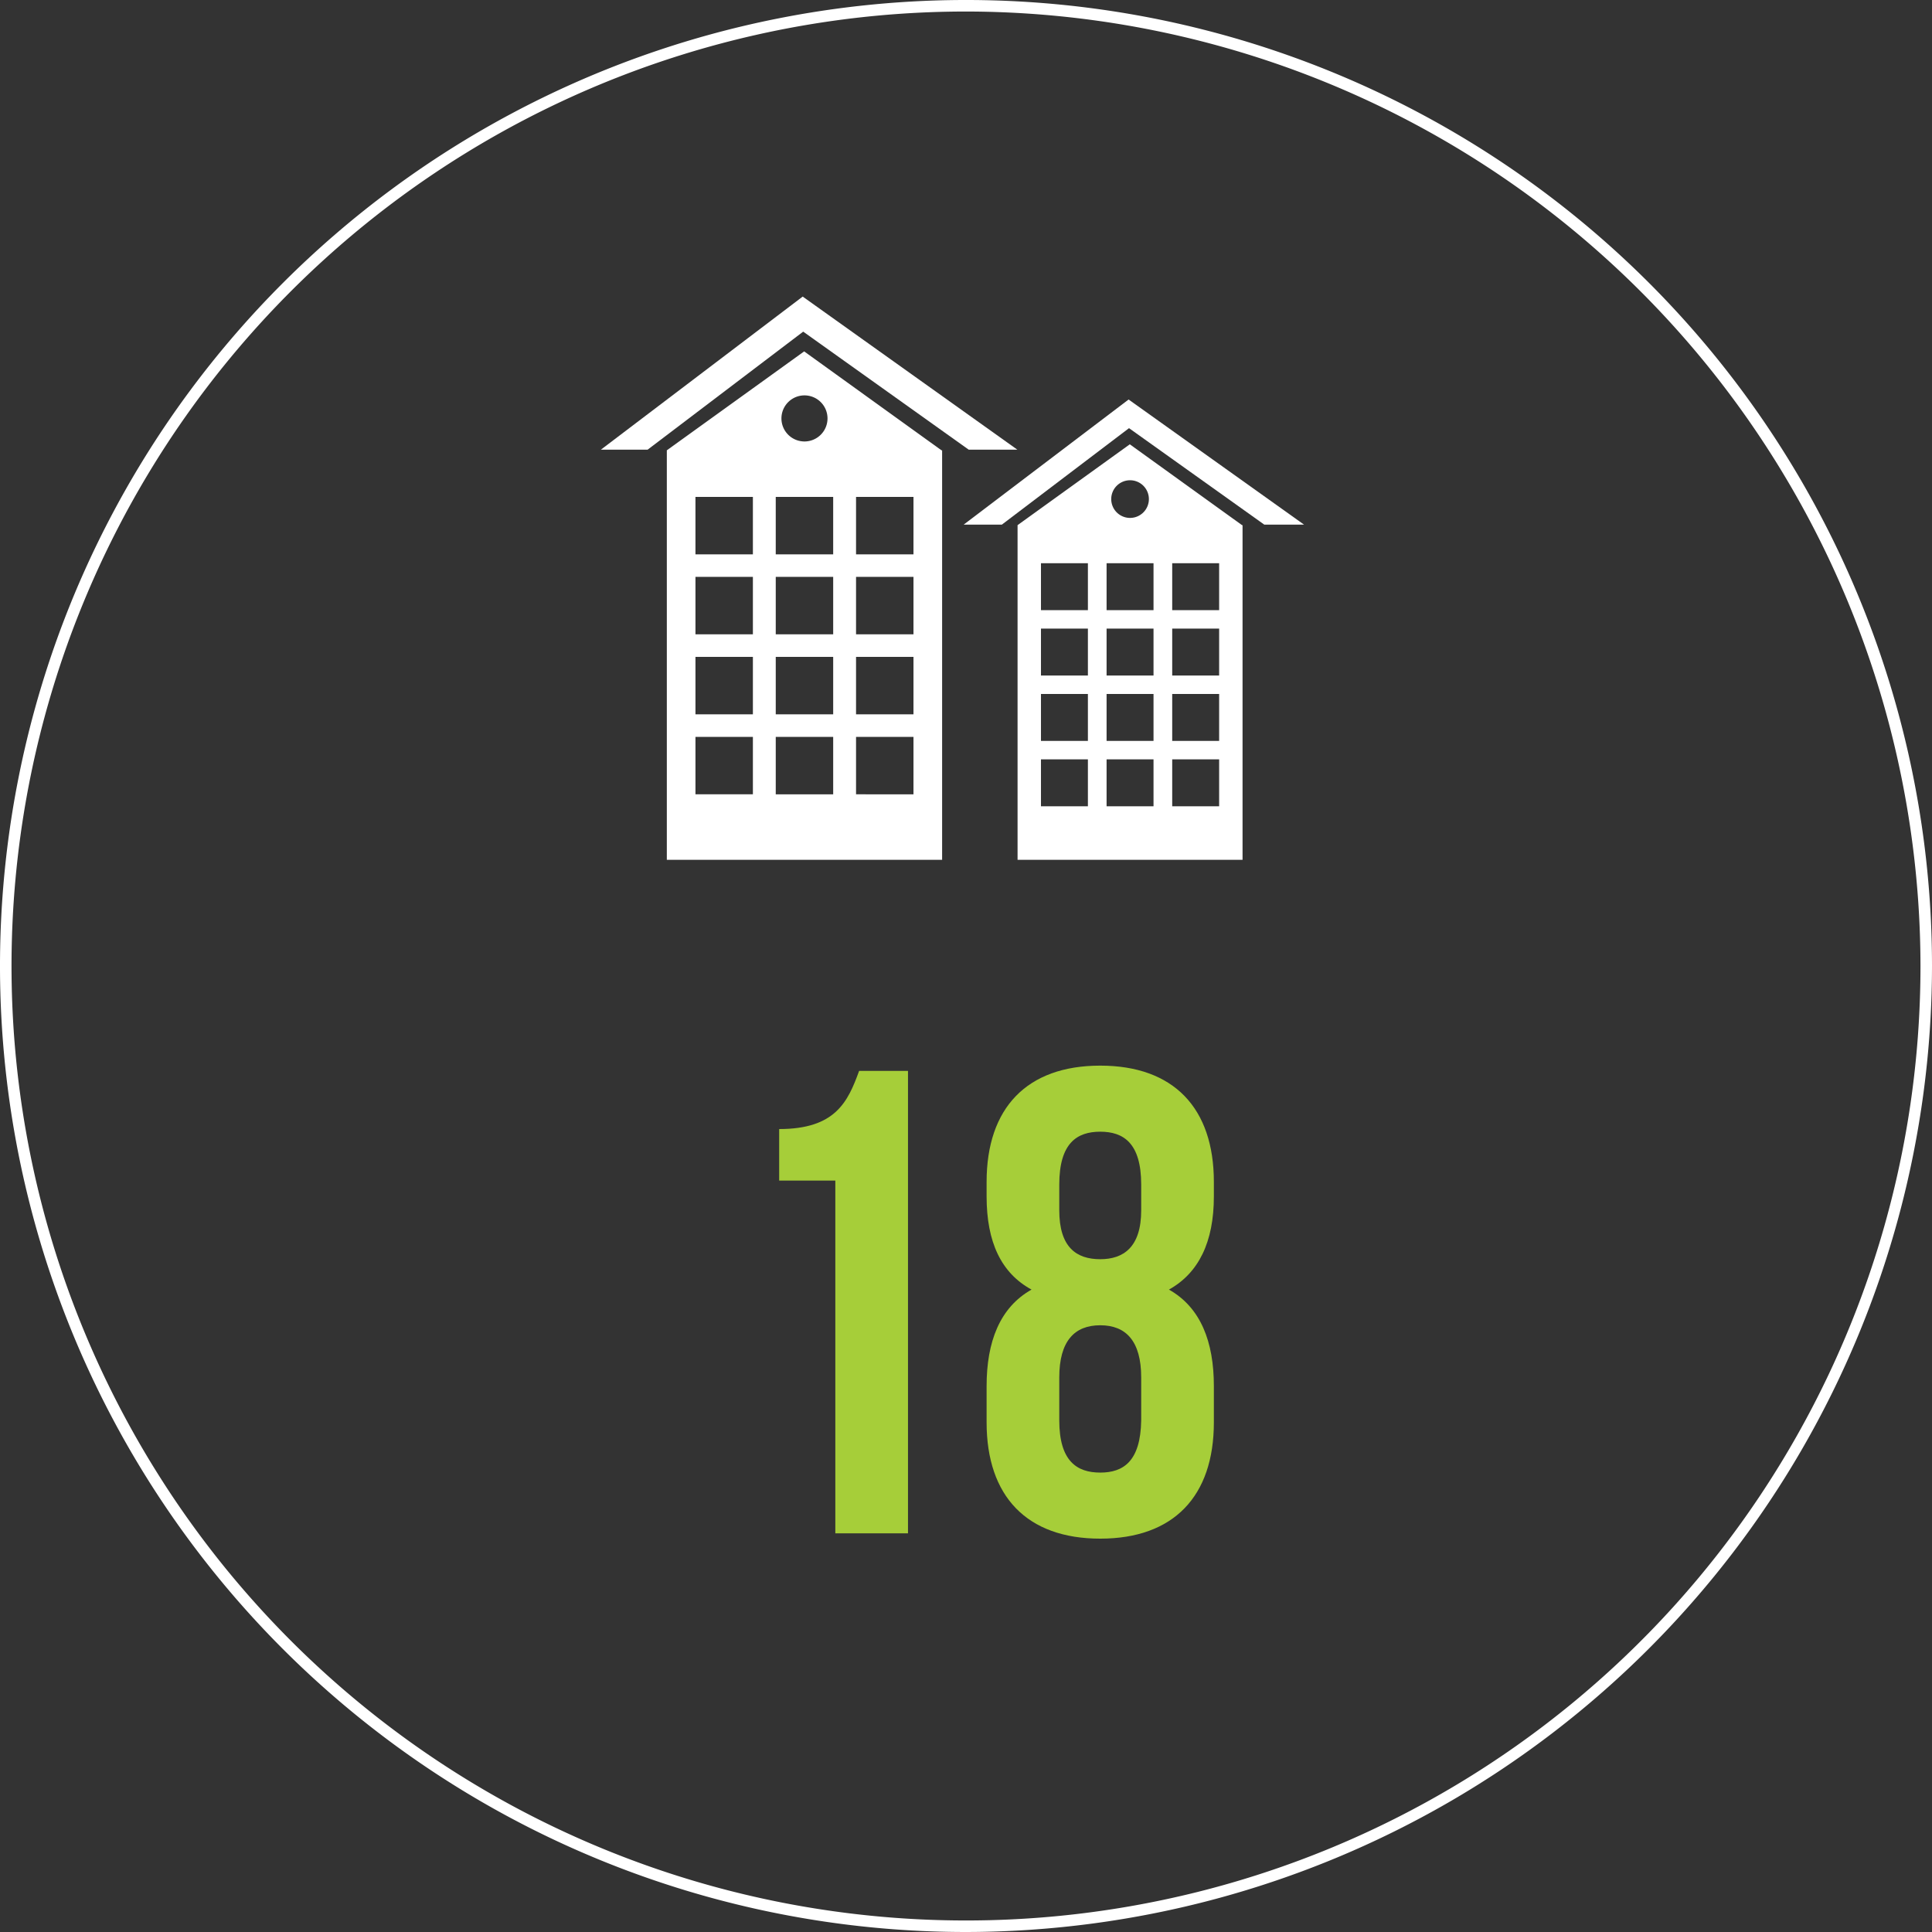
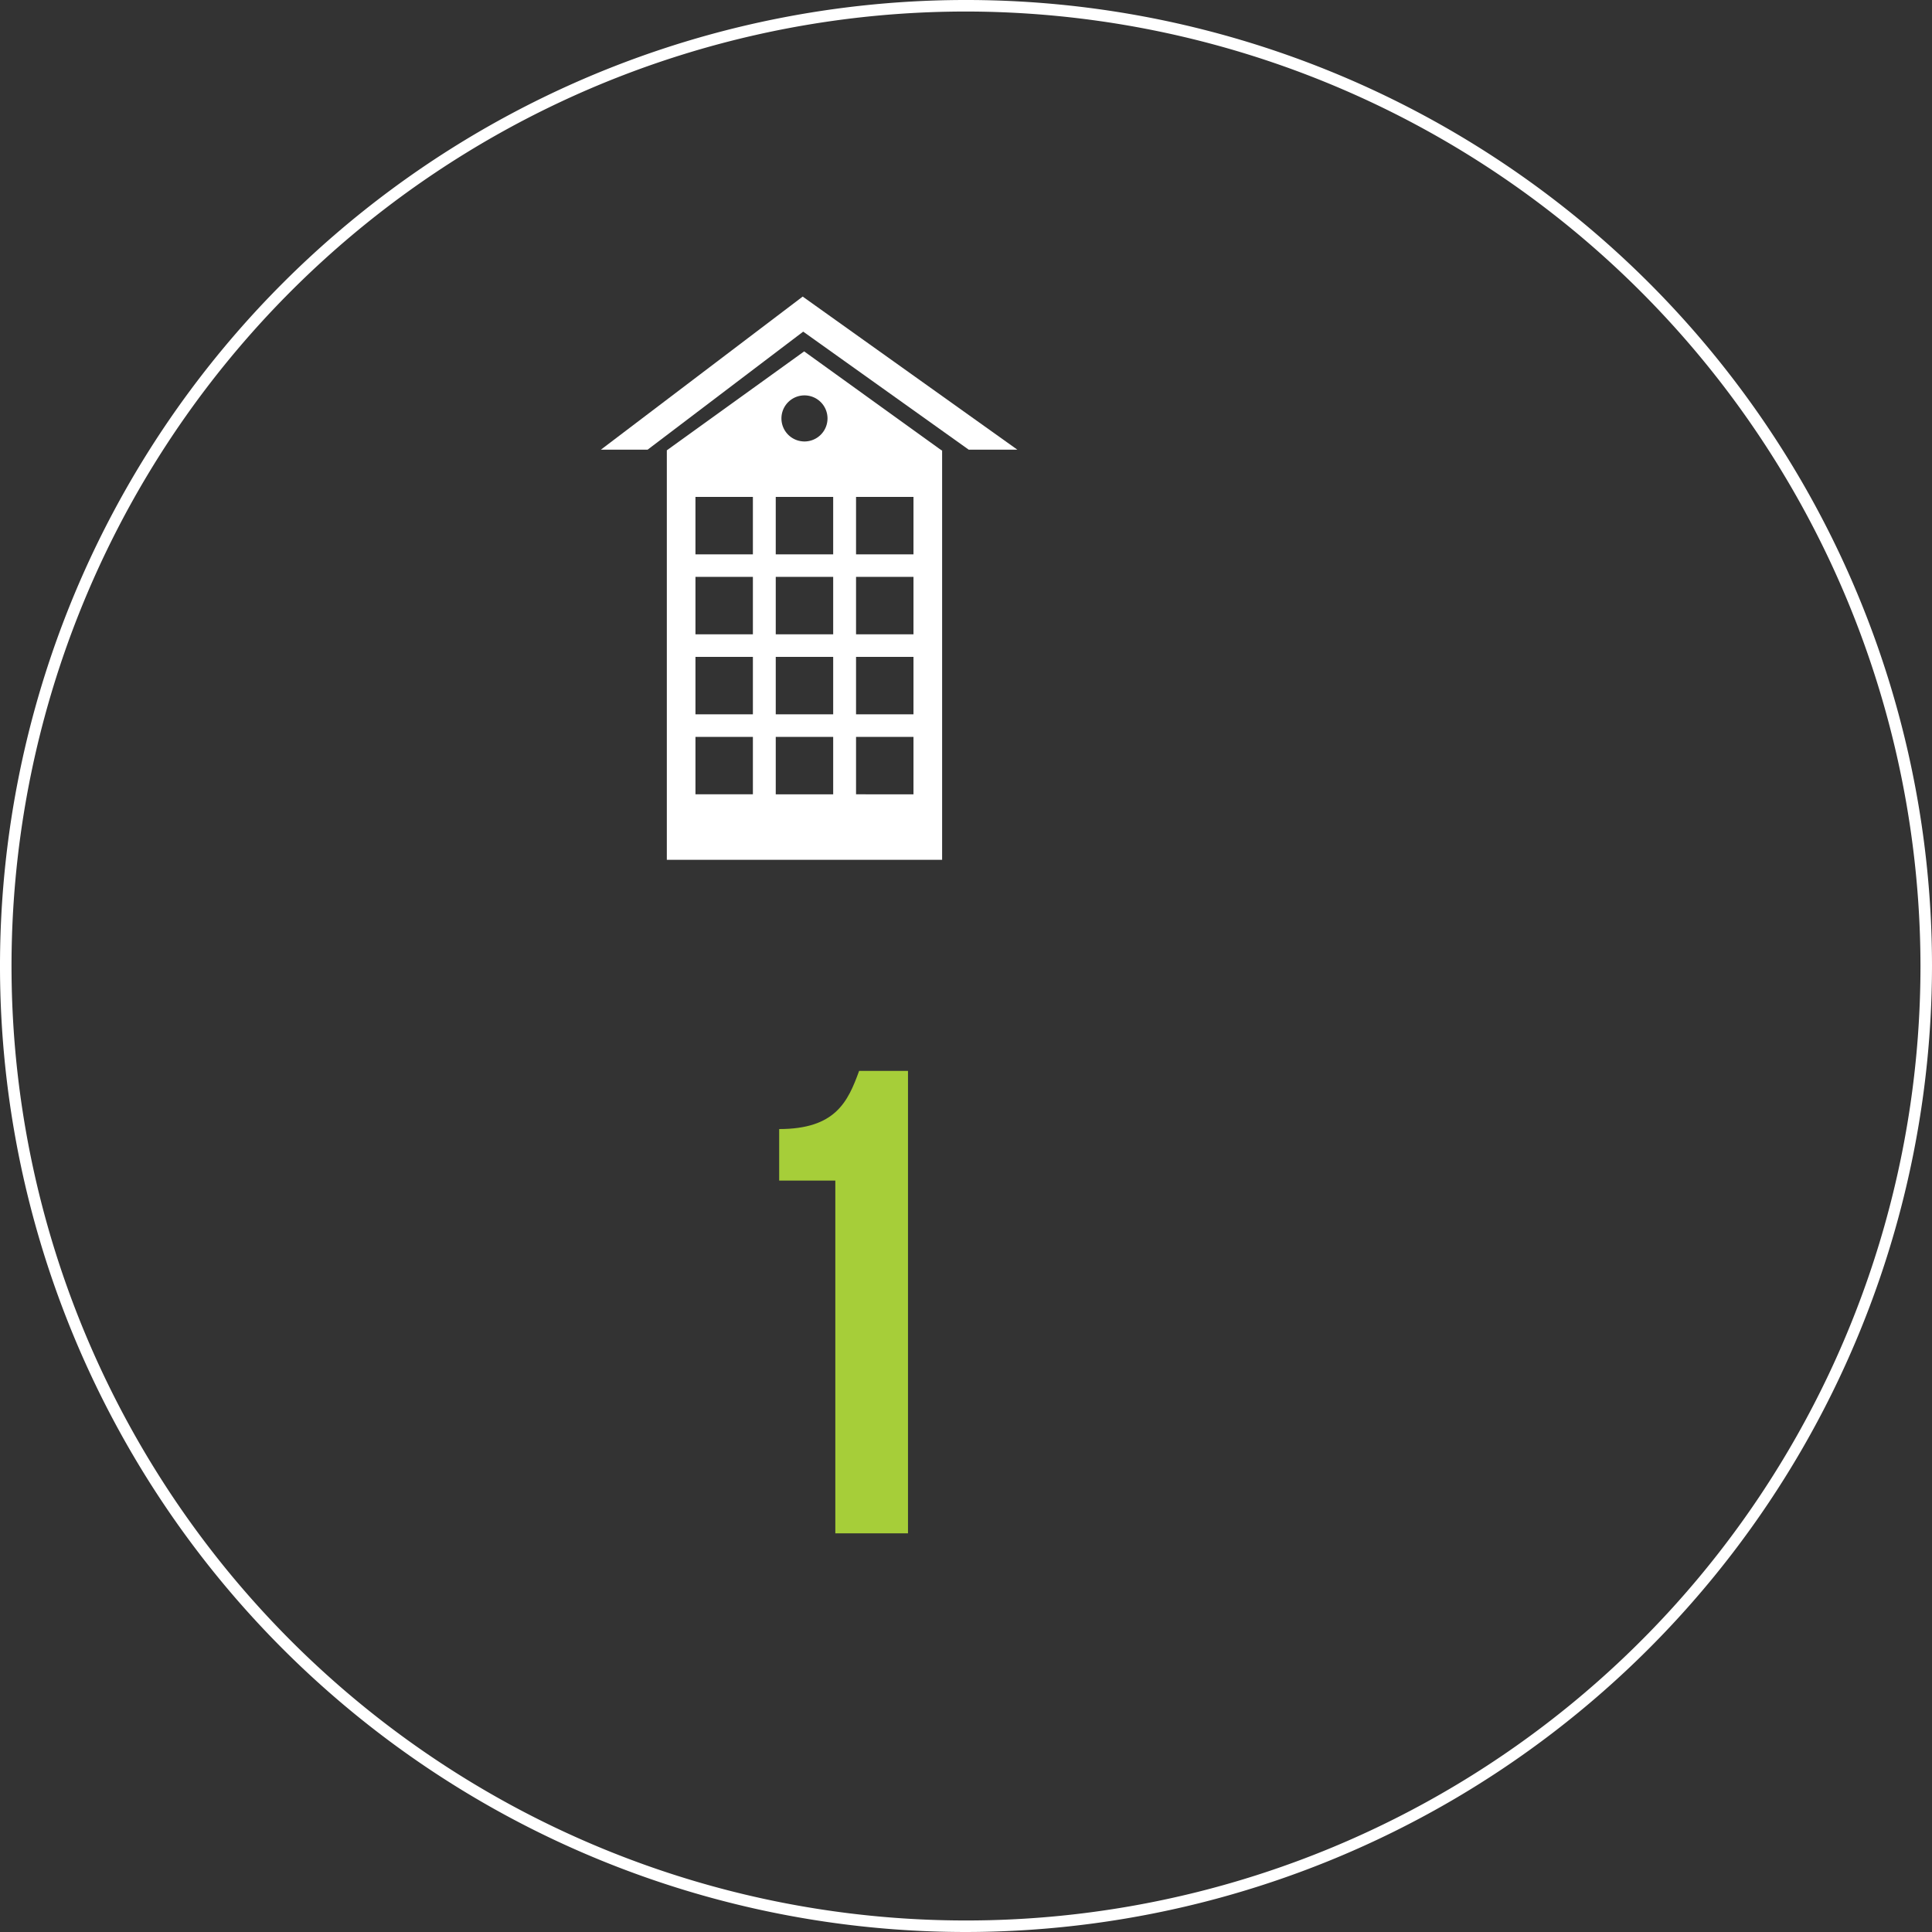
<svg xmlns="http://www.w3.org/2000/svg" id="Layer_1" data-name="Layer 1" viewBox="0 0 251.5 251.5">
  <rect x="0" y="0" width="251.5" height="251.5" fill="#333333" stroke="none" />
  <defs>
    <style>.cls-1{fill:#fff;}.cls-2{fill:#a6ce39;}</style>
  </defs>
  <path class="cls-1" d="M420.629,423.795a125.75,125.75,0,1,1,125.75-125.75A125.892,125.892,0,0,1,420.629,423.795Zm0-250a124.25,124.25,0,1,0,124.25,124.25A124.391,124.391,0,0,0,420.629,173.795Z" transform="translate(-294.879 -172.295)" />
  <path class="cls-2" d="M396.308,319.271c7.31,0,8.943-3.526,10.406-7.568h6.364v60.199h-9.46V325.979h-7.31Z" transform="translate(-294.879 -172.295)" />
-   <path class="cls-2" d="M438.103,372.59c-9.546,0-14.792-5.504-14.792-15.136v-4.729c0-5.762,1.721-10.234,5.849-12.556-3.956-2.15-5.849-6.192-5.849-12.126v-1.892c0-9.632,5.246-15.136,14.792-15.136s14.792,5.504,14.792,15.136v1.892c0,5.934-1.979,9.976-5.848,12.126,4.128,2.321,5.848,6.794,5.848,12.556v4.729C452.895,367.086,447.648,372.59,438.103,372.59Zm-5.332-42.741c0,4.816,2.236,6.364,5.332,6.364,3.01,0,5.332-1.548,5.332-6.364v-3.354c0-5.418-2.322-6.88-5.332-6.88s-5.332,1.462-5.332,6.88Zm5.332,34.142c3.01,0,5.246-1.462,5.332-6.794v-5.59c0-4.729-1.978-6.794-5.332-6.794-3.354,0-5.332,2.064-5.332,6.794v5.59C432.771,362.528,435.093,363.99,438.103,363.99Z" transform="translate(-294.879 -172.295)" />
-   <polygon class="cls-1" points="146.917 52.007 125.448 68.293 130.42 68.293 146.971 55.736 164.578 68.293 169.752 68.293 146.917 52.007" />
-   <path class="cls-1" d="M441.952,230.133l-14.61,10.524v43.567h29.287V240.657h-.066Zm-1.7,5.398a2.451,2.451,0,1,1,0,3.466A2.451,2.451,0,0,1,440.252,235.531Zm-3.754,41.722h-6.11v-6.11h6.11Zm0-8.51h-6.11v-6.11h6.11Zm0-8.51h-6.11v-6.11h6.11Zm0-8.51h-6.11v-6.11h6.11Zm8.542,25.53H438.93v-6.11h6.11Zm0-8.51H438.93v-6.11h6.11Zm0-8.51H438.93v-6.11h6.11Zm0-8.51H438.93v-6.11h6.11Zm8.542,25.53h-6.11v-6.11h6.11Zm0-8.51h-6.11v-6.11h6.11Zm0-8.51h-6.11v-6.11h6.11Zm0-8.51h-6.11v-6.11h6.11Z" transform="translate(-294.879 -172.295)" />
  <polygon class="cls-1" points="104.492 38.608 78.222 58.536 84.305 58.536 104.558 43.171 126.102 58.536 132.433 58.536 104.492 38.608" />
  <path class="cls-1" d="M399.561,218.038l-17.877,12.877v53.309h35.836v-53.309h-.081Zm-2.08,6.606a2.999,2.999,0,1,1,0,4.24A2.999,2.999,0,0,1,397.481,224.644Zm-4.594,51.051h-7.476v-7.477h7.476Zm0-10.413h-7.476v-7.477h7.476Zm0-10.413h-7.476v-7.477h7.476Zm0-10.413h-7.476V236.98h7.476Zm10.452,31.239h-7.477v-7.477h7.477Zm0-10.413h-7.477v-7.477h7.477Zm0-10.413h-7.477v-7.477h7.477Zm0-10.413h-7.477V236.98h7.477Zm10.452,31.239H406.316v-7.477h7.477Zm0-10.413H406.316v-7.477h7.477Zm0-10.413H406.316v-7.477h7.477Zm0-10.413H406.316V236.98h7.477Z" transform="translate(-294.879 -172.295)" />
</svg>